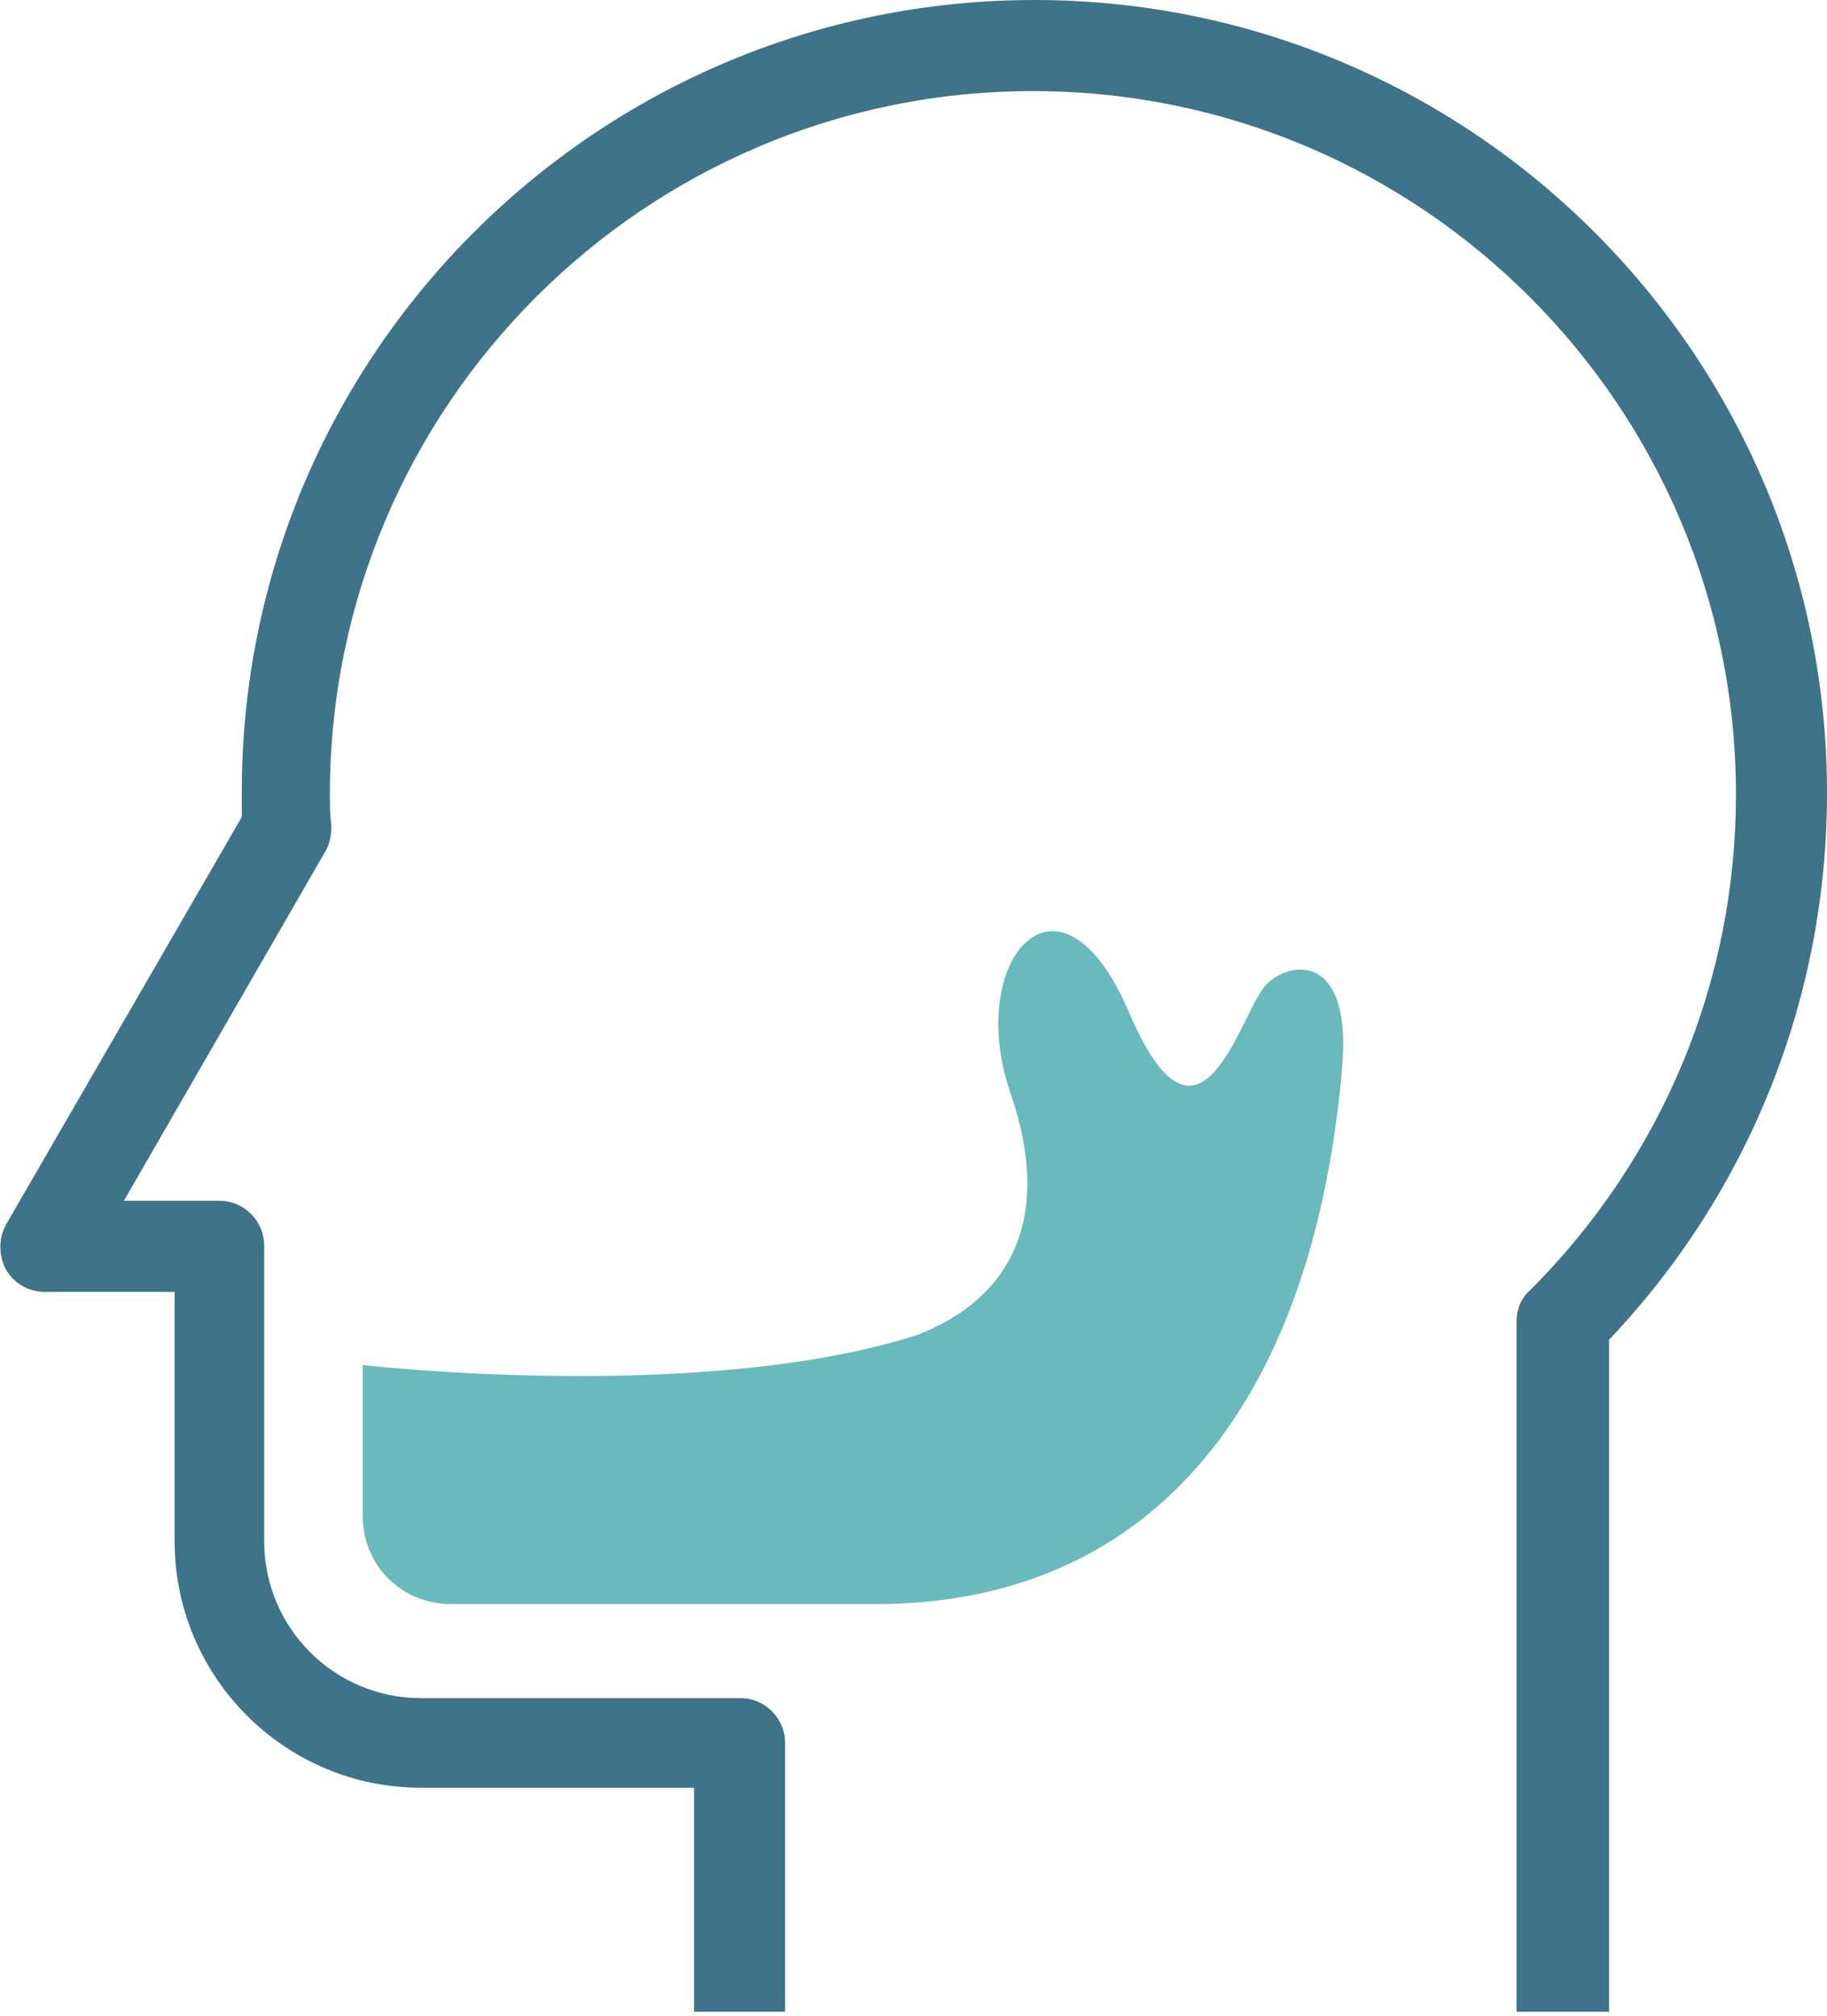
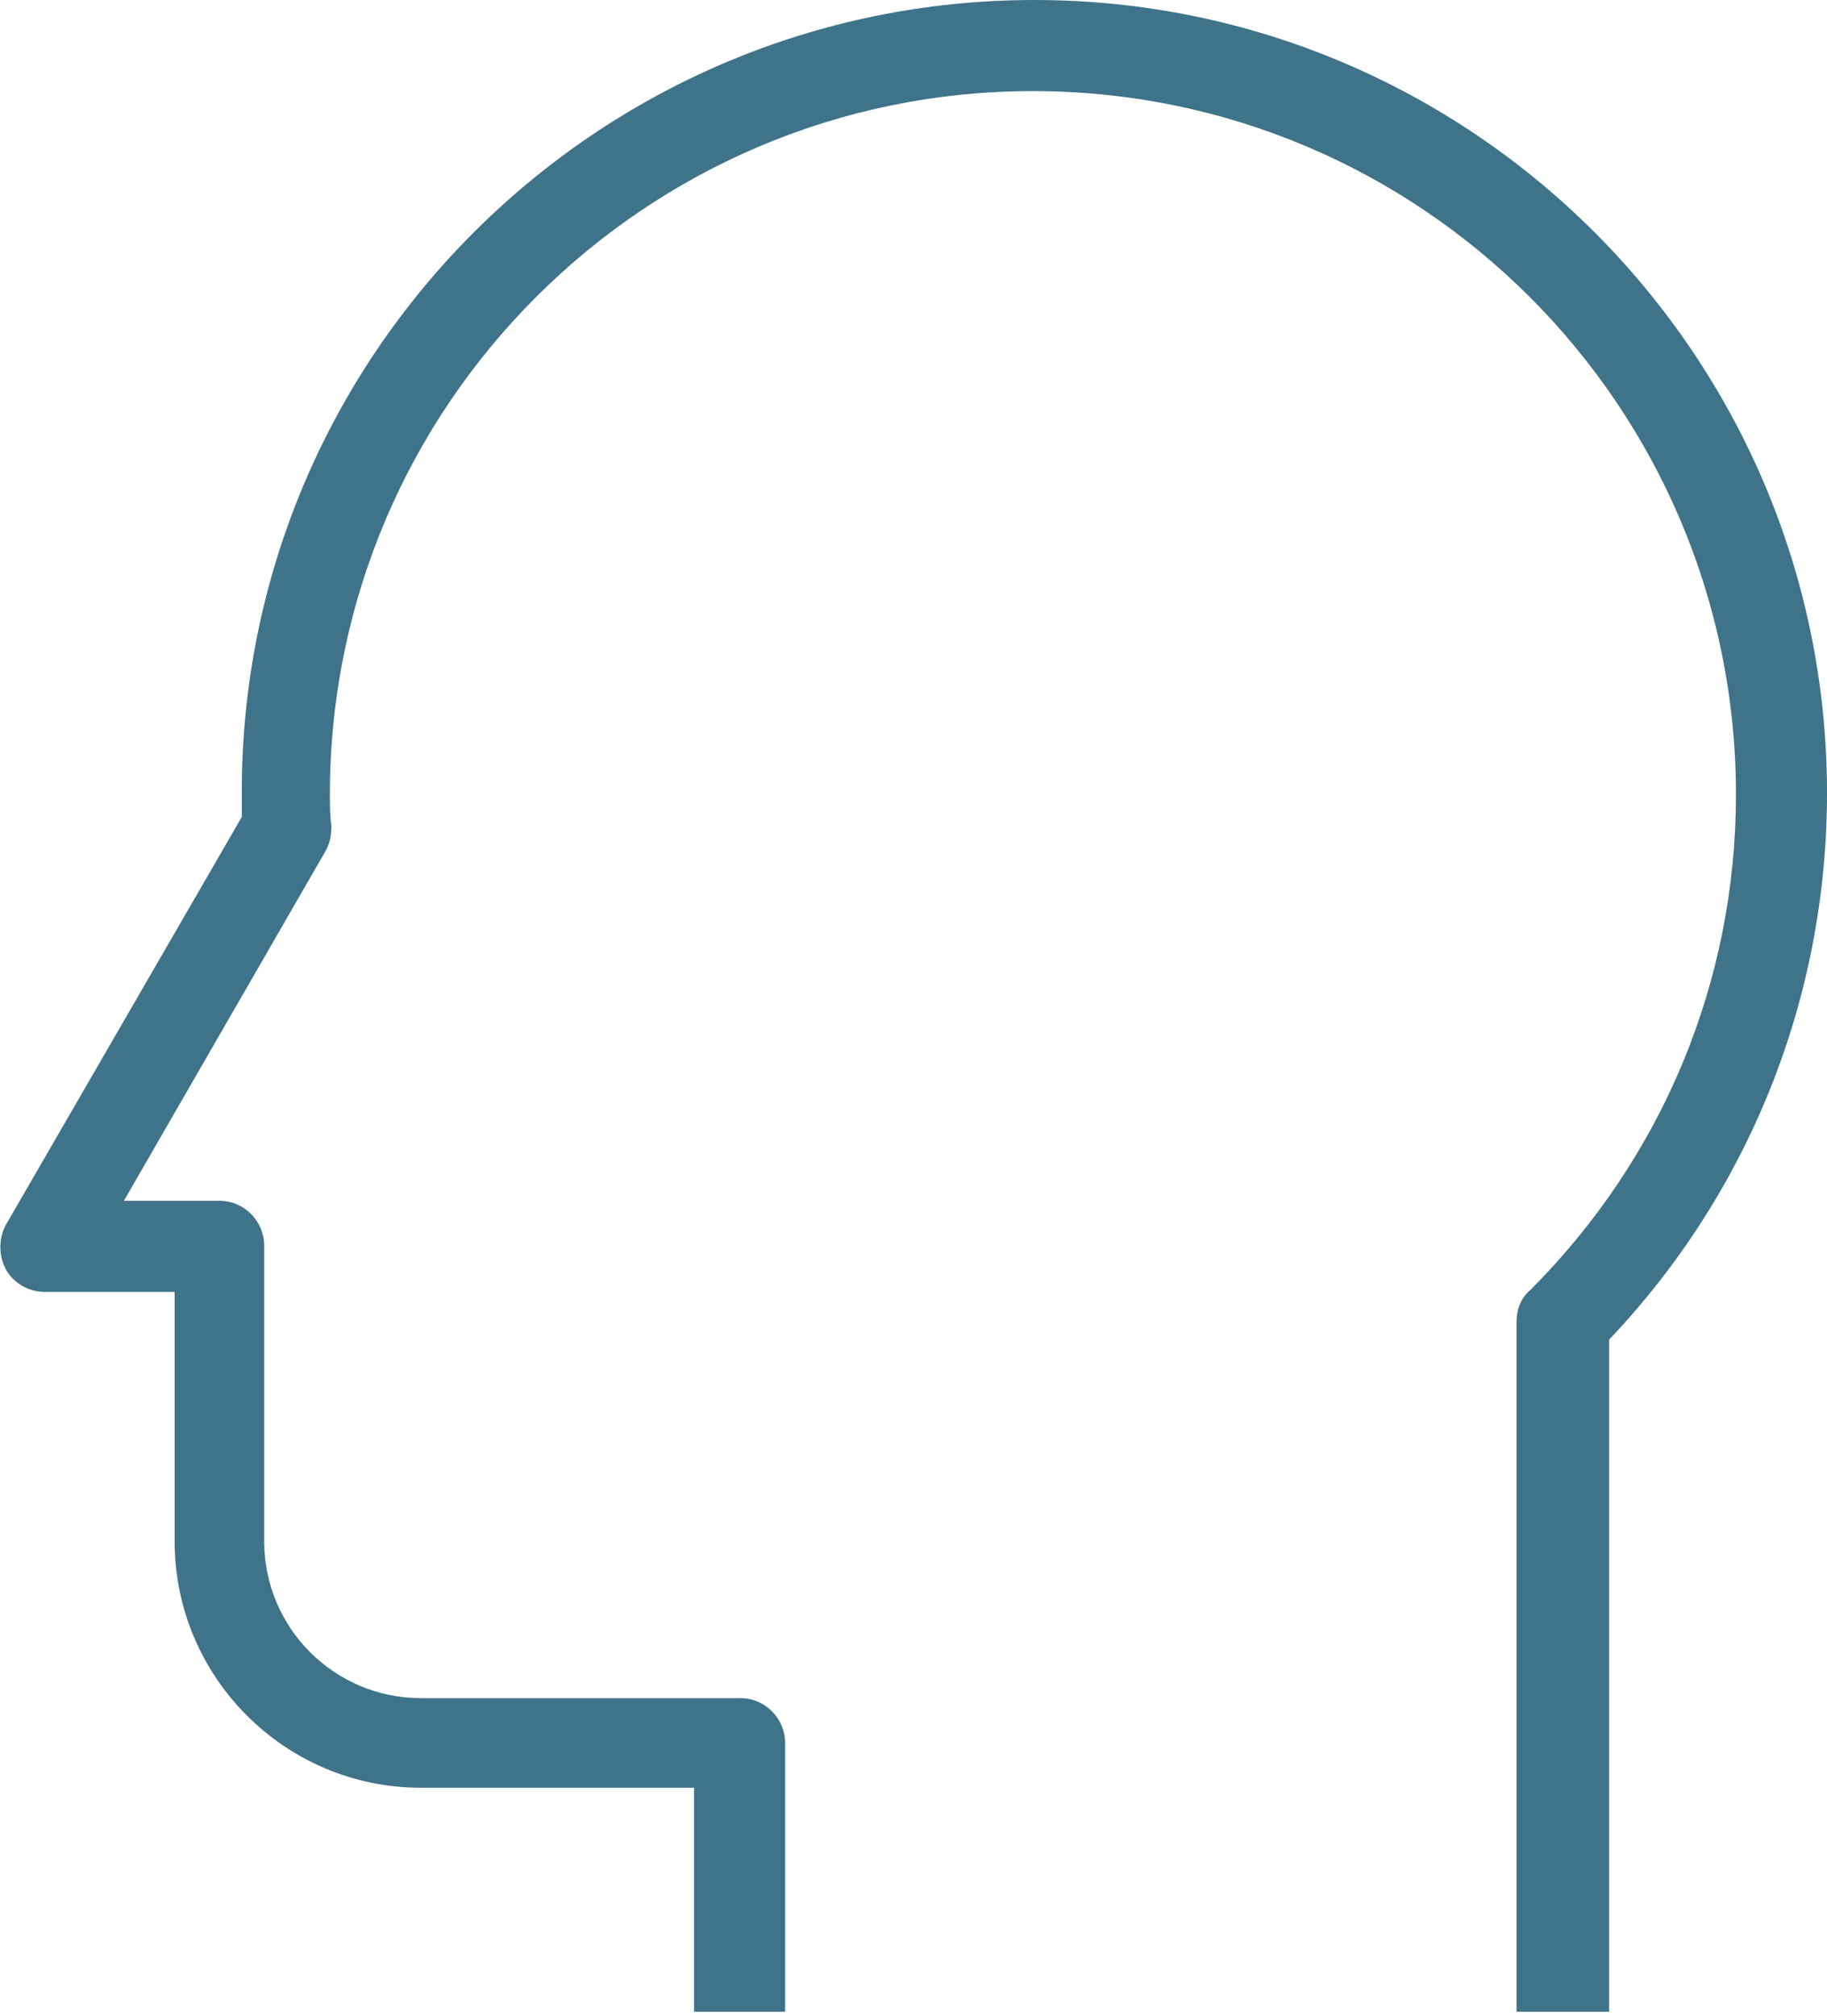
<svg xmlns="http://www.w3.org/2000/svg" id="Ebene_1" x="0px" y="0px" viewBox="0 0 122.4 135" style="enable-background:new 0 0 122.4 135;" xml:space="preserve">
  <style type="text/css">	.st0{fill:#3E7389;}	.st1{fill:#6AB9BC;}</style>
  <g>
    <path class="st0" d="M107.7,134.7h-6.1V88.5c0-0.8,0.3-1.6,0.9-2.1c8.9-8.9,13.8-20.7,13.8-33.2c0-26-21.1-47.1-47.1-47.1  c-26,0-47.1,21.1-47.1,47.1c0,0.7,0,1.4,0.1,2.1c0,0.6-0.1,1.2-0.4,1.7L8.3,80.4h6.4c1.7,0,3,1.4,3,3v19.8  c0,5.8,4.7,10.5,10.5,10.5h21.4c1.7,0,3,1.4,3,3v18h-6.1v-15H28.2c-9.1,0-16.5-7.4-16.5-16.5V86.5H3c-1.1,0-2.1-0.6-2.6-1.5  c-0.5-0.9-0.5-2.1,0-3l15.8-27.3c0-0.5,0-1,0-1.5C16.1,23.8,40,0,69.3,0c29.3,0,53.1,23.8,53.1,53.1c0,13.7-5.2,26.7-14.6,36.6  V134.7z" />
-     <path class="st1" d="M89.9,71.7c0.8-8.6-4.1-7.2-5.3-5.5c-1.8,2.6-4.4,12.3-9,1.5c-4.6-10.7-11-3.5-7.9,5.5  c2.9,8.4,0,13.8-6.3,16.2c-14.4,4.6-37.1,2-37.1,2v10.1c0,3.3,2.6,5.9,5.9,5.9h28.5C76.4,107.4,87.8,95,89.9,71.7" />
  </g>
</svg>